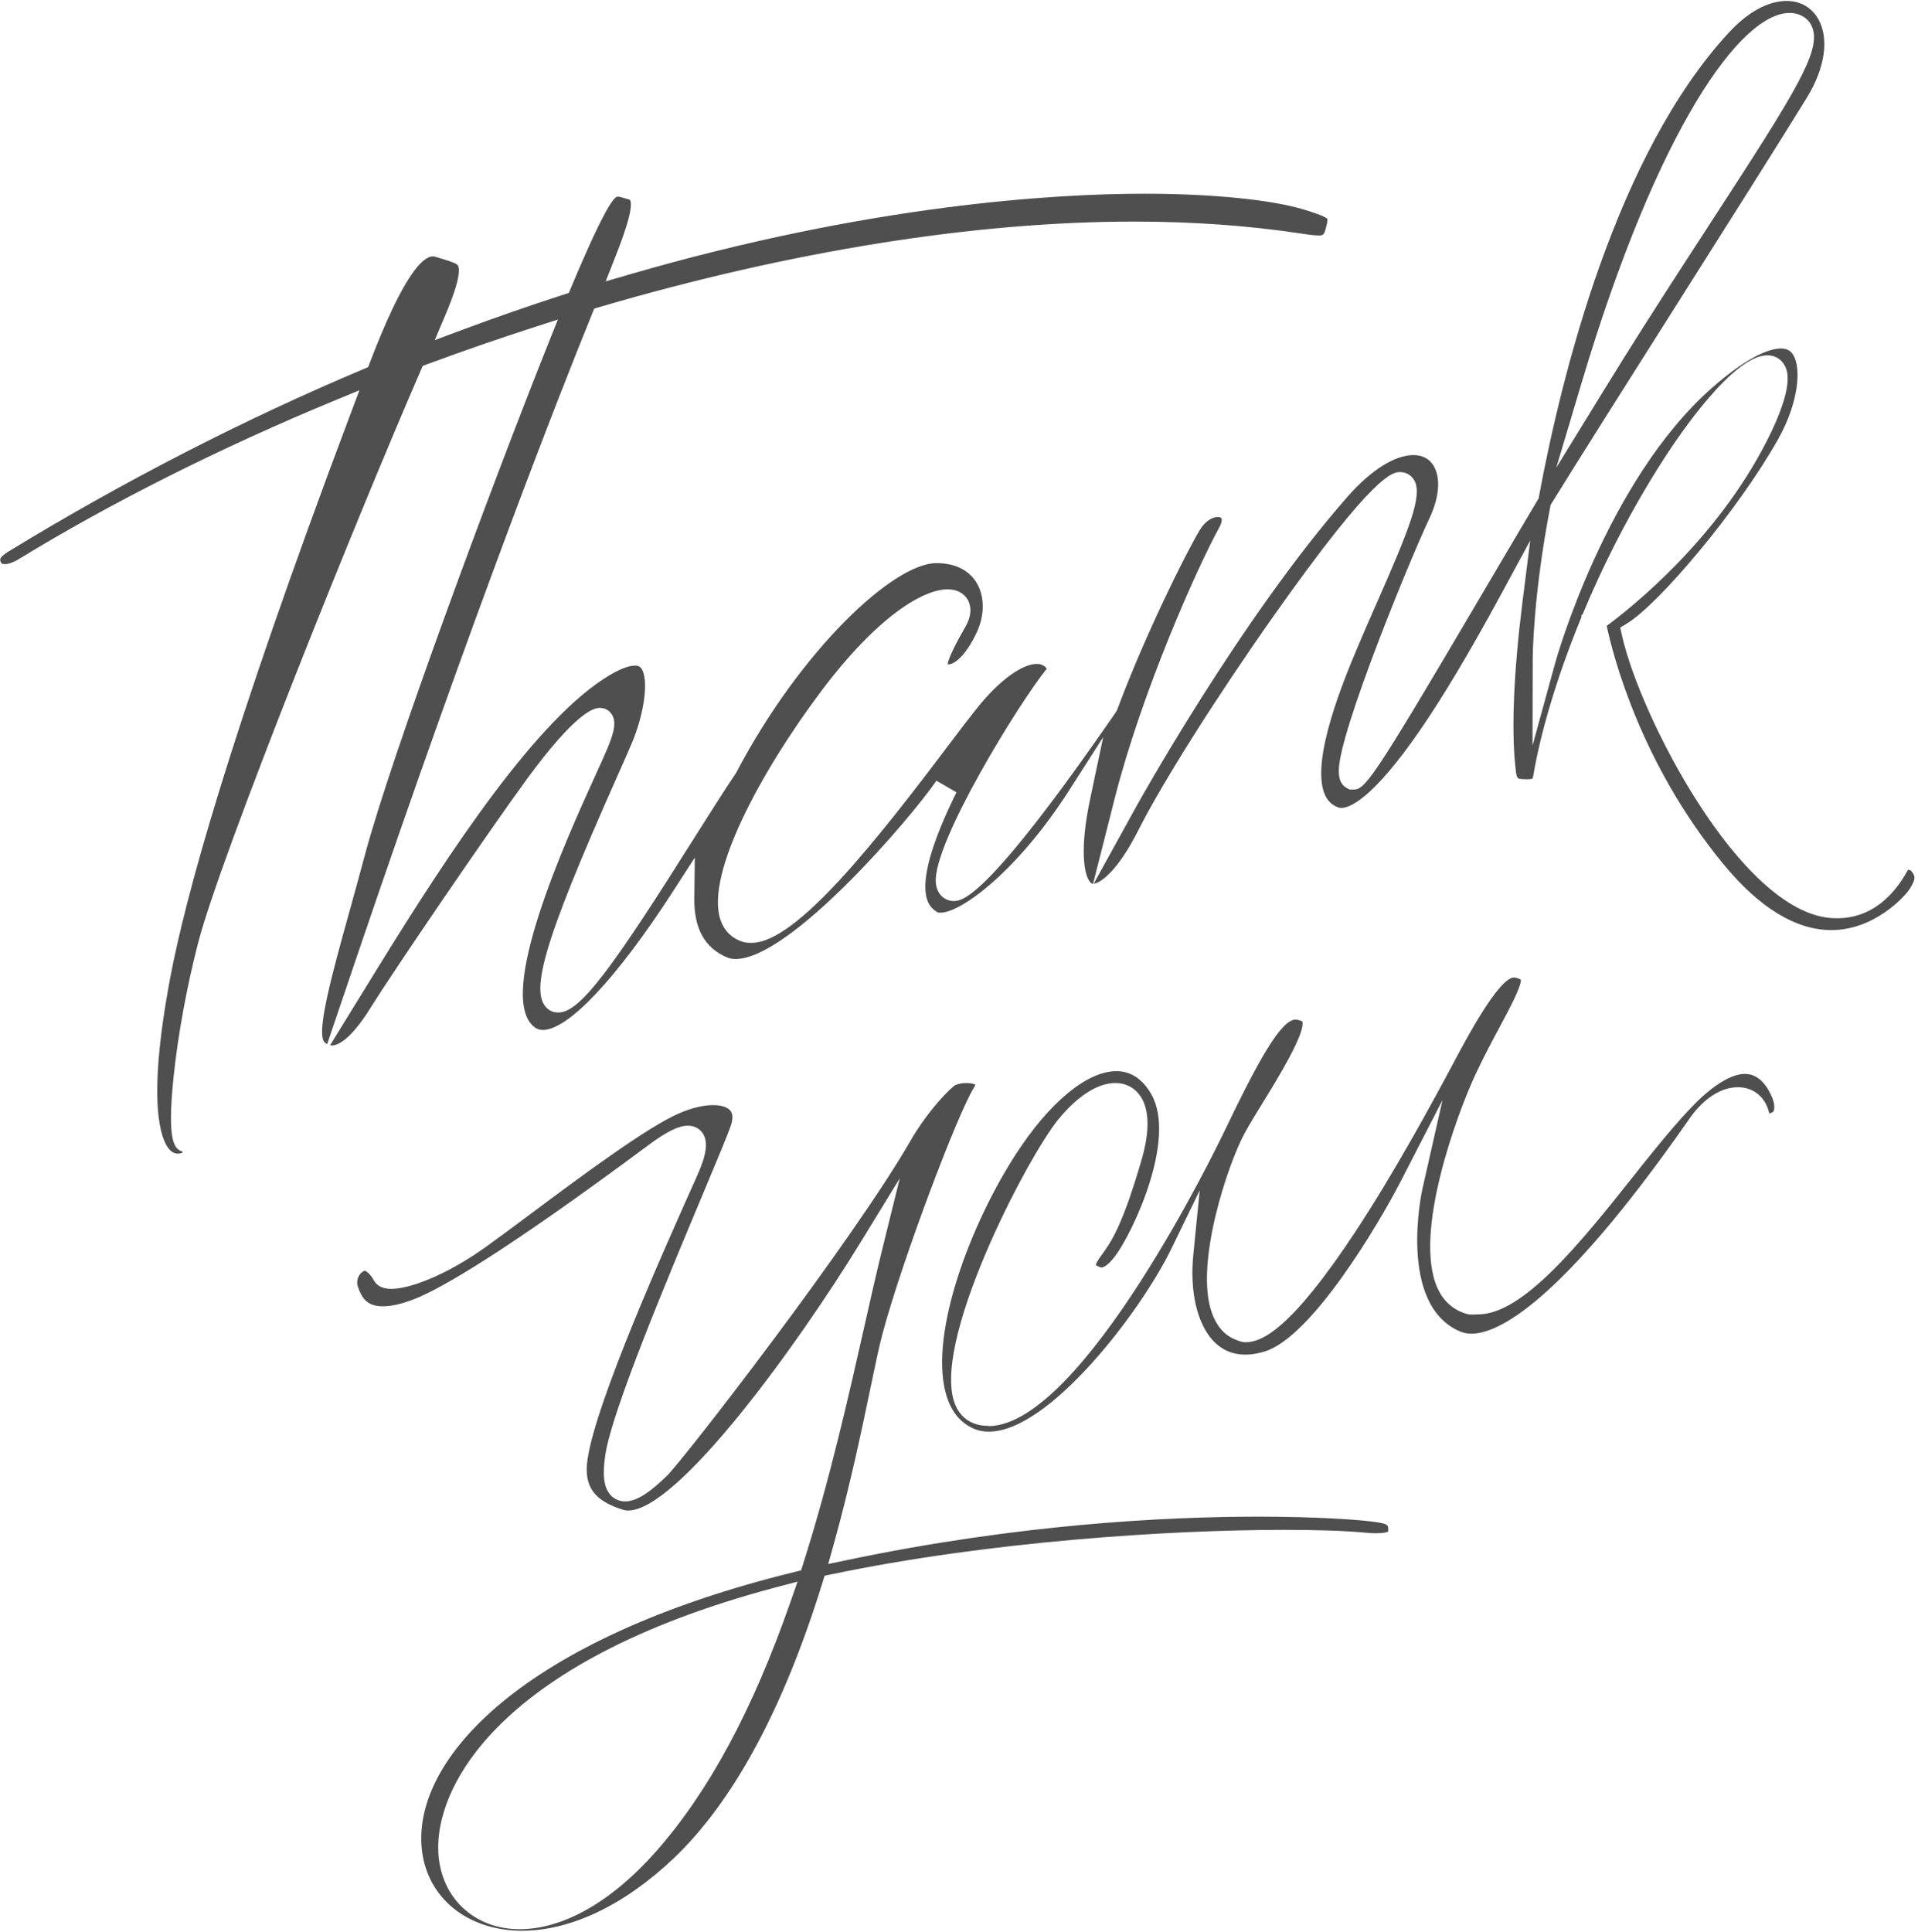
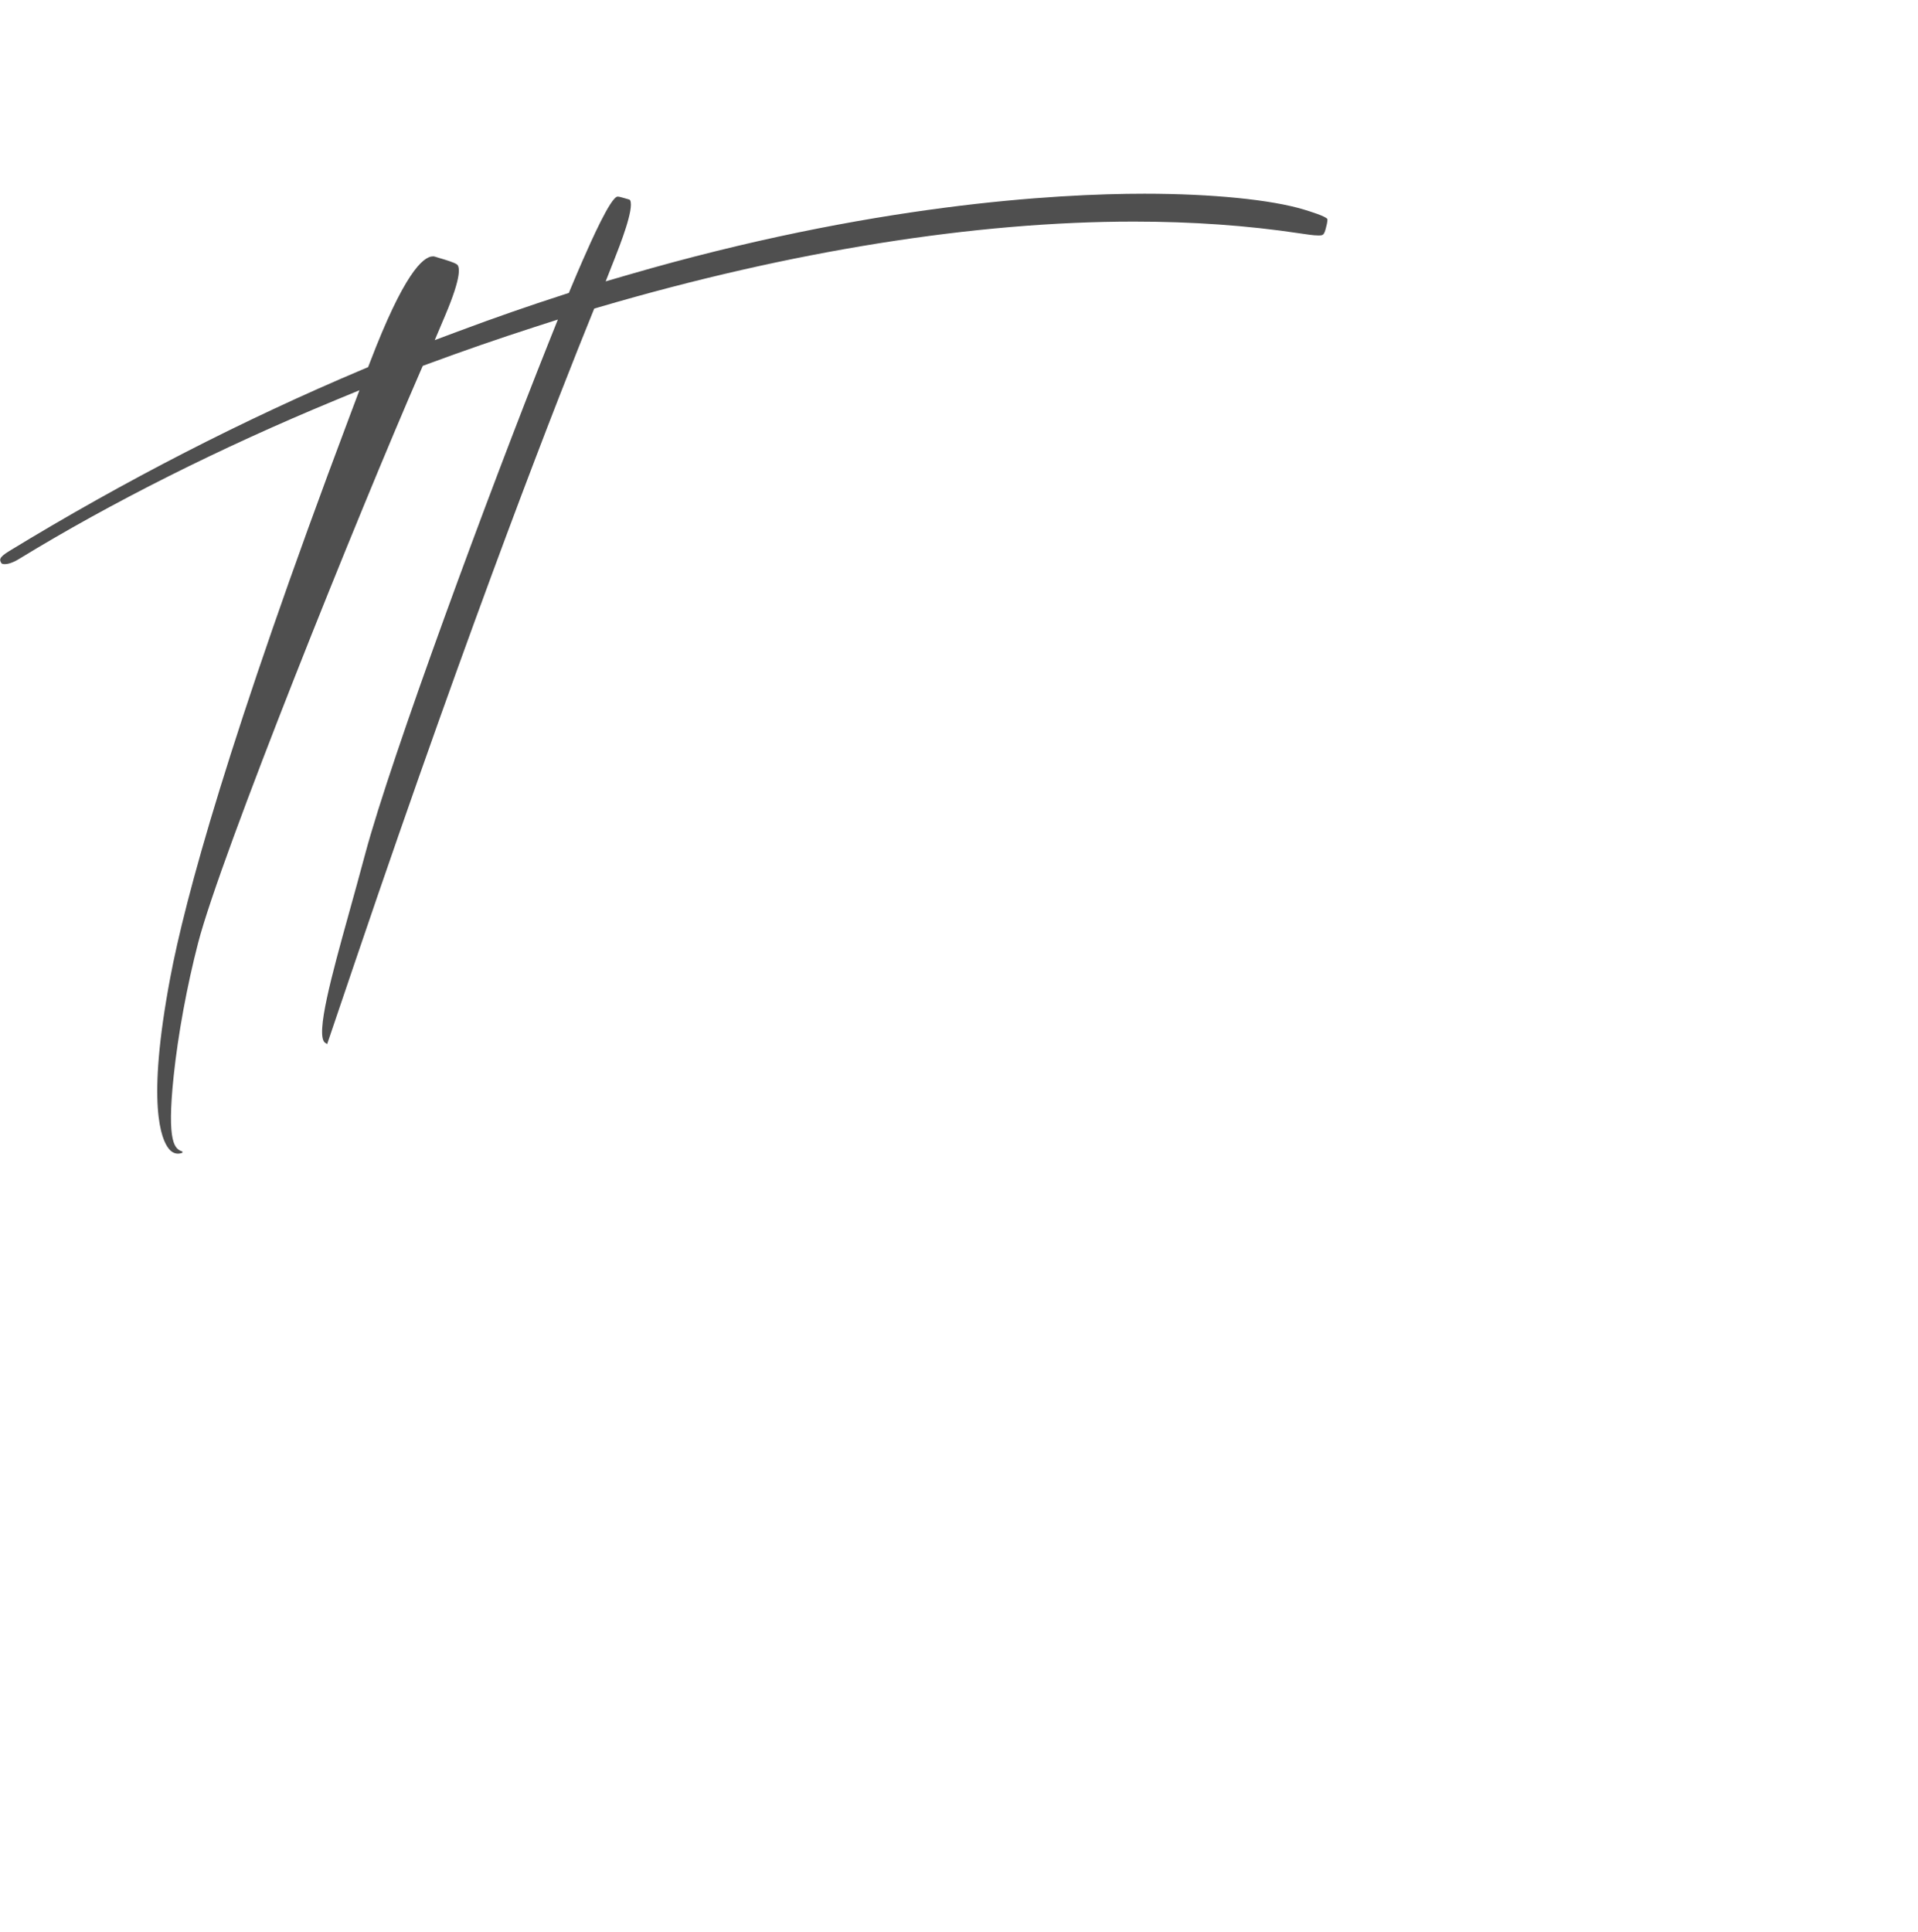
<svg xmlns="http://www.w3.org/2000/svg" enable-background="new 0 0 413 416" height="416" viewBox="0 0 413 416" width="413">
  <g fill="#4f4f4f">
    <path d="m70.441 224.812 6.15-18.123c25.661-75.612 44.151-122.484 50.91-139.126l.454-1.119 1.158-.34c41.028-12.035 80.807-18.396 115.033-18.396 12.546 0 24.523.847 35.602 2.517 1.754.265 3.104.468 4.079.468 1.024 0 1.237 0 1.639-1.449.439-1.589.378-2.004.349-2.093-.412-.618-3.866-1.67-5.002-2.016-7.04-2.144-19.887-3.424-34.365-3.424-19.121 0-58.984 2.267-111.134 17.446l-4.896 1.425 1.872-4.744c1.177-2.982 4.304-10.905 3.403-12.713-.021-.042-.063-.128-.404-.223l-.71-.203c-.646-.188-1.255-.365-1.583-.365-1.483 0-5.854 9.929-7.5 13.667-.765 1.735-1.627 3.756-2.568 6.009l-.443 1.062-1.096.353c-7.434 2.399-14.949 5.016-22.338 7.775l-5.442 2.033 2.266-5.349c3.569-8.43 3.119-10.47 2.534-10.935-.534-.425-2.48-1.003-3.526-1.313-.435-.129-.841-.25-1.192-.363-.153-.05-.302-.074-.452-.074-2.216 0-6.372 3.964-13.589 22.85l-.381.997-.983.415c-25.867 10.902-51.529 24.08-76.274 39.169-2.387 1.455-2.105 1.944-1.718 2.622.062.106.31.214.727.214.466 0 1.482-.143 3.051-1.103 19.846-12.142 43.357-23.945 67.994-34.133l5.326-2.203-2.031 5.394c-26.266 69.744-35.541 104.315-38.695 121.035-5.17 27.398-1.928 34.94-.294 36.912.807.972 1.747 1.221 2.809.873.064-.021.067-.029.084-.071.03-.08.027-.171.015-.229-1.569-.561-3.435-1.53-1.885-16.272.939-8.932 2.86-19.384 5.27-28.678 4.884-18.836 34.424-92.213 47.94-123.24l.426-.976.998-.37c7.605-2.816 15.354-5.499 23.033-7.974l5.061-1.631-1.973 4.938c-12.723 31.85-33.914 89.163-39.525 110.15-1.238 4.634-2.427 8.915-3.516 12.837-3.569 12.857-7.26 26.153-5.131 27.781.165.127.319.226.463.306z" />
-     <path d="m394.364 200.252c9.208 0 15.772-7.164 16.904-8.938 1.479-2.316 1.008-2.888.229-3.835-.092-.089-.355-.208-.603-.208 0-.005-.029-.002-.033-.007-1.573 2.784-6.389 11.208-16.688 10.388-19.527-1.578-41.049-43.504-44.906-60.781l-.389-1.742 1.521-.934c6.768-4.153 23.726-24.101 32.463-39.597 4.434-7.862 5.02-15.196 3.319-18.106-.589-1.009-1.428-1.458-2.718-1.458-1.929 0-6.413 1.095-14.775 8.43-22.813 20.012-33.631 58.637-33.737 59.025l-4.957 18.03.046-18.699c.001-.545.075-13.581 3.766-32.66l.087-.449.24-.39c5.796-9.388 16.703-26.621 27.252-43.287 11.005-17.387 22.385-35.366 27.691-44.015 3.901-6.361 4.825-12.67 2.47-16.878-1.422-2.541-3.858-3.939-6.861-3.939-3.927 0-8.3 2.38-12.312 6.703-24.38 26.266-36.142 73.9-40.983 99.956l-.081.438-.229.383c-4.415 7.425-8.701 14.701-12.706 21.505-23.359 39.692-24.457 40.813-27.074 40.813h-.664l-.668-.345c-2.408-1.376-1.967-4.854-.311-10.797 1.156-4.148 3.037-9.73 5.59-16.595 4.403-11.837 9.956-25.159 12.576-30.713 2.142-4.54 2.44-8.793.802-11.379-.909-1.434-2.388-2.192-4.274-2.192-4.007 0-9.16 3.249-14.141 8.915-23.076 26.25-45.34 66.405-45.562 66.807l-9.146 16.571c1.453-.137 5.158-2.673 9.643-11.57 5.079-10.08 16.756-28.572 29.057-46.014 21.895-31.046 25.709-31.046 27.338-31.046.245 0 .488.027.722.08 1.031.233 1.866.89 2.351 1.851 1.649 3.271-1.079 10.169-8.18 26.309-1.383 3.141-2.812 6.39-4.084 9.415-2.8 6.659-10.235 24.345-7.093 31.738.587 1.379 1.494 2.268 2.856 2.794.223.086.46.127.726.127 1.625 0 6.526-1.628 16.916-16.708 4.987-7.238 10.843-17.052 17.405-29.168l6.345-11.714-1.666 13.217c-1.846 14.641-2.403 27.11-1.57 35.112l.051.496c.247 2.484.344 2.489 1.531 2.555.329.018.634.029.916.029.77 0 1.102-.082 1.217-.121.041-.087.124-.304.2-.762 1.416-8.46 4.788-20.543 10.363-34.054l-.056-.342.276-.19c4.431-10.659 10.228-22.182 17.509-33.5 3.367-5.233 14.925-22.31 22.299-22.31 1.514 0 2.819.714 3.583 1.96.634 1.033 2.561 4.178-3.719 16.504-10.92 21.435-29.317 35.993-34.467 39.793 1.282 6.049 7.151 29.393 25.005 51.152 7.809 9.52 15.678 14.347 23.388 14.347zm-53.805-117.809c16.421-55.028 34.328-79.659 44.792-79.659.739 0 1.442.126 2.089.375 1.43.55 2.427 1.585 2.883 2.995 1.652 5.097-3.788 13.827-21.235 40.657-4.43 6.811-9.45 14.531-15.02 23.275-2.776 4.36-5.799 9.199-8.983 14.382l-9.975 16.235z" />
-     <path d="m234.701 189.882c.312.385.524.395.667.395l4.668-18.4c5.753-22.679 17.674-49.555 22.484-58.261.644-1.164.598-1.838.483-2.031-.095-.16-.415-.267-.798-.267-1.004 0-2.616.731-3.854 2.794-3.144 5.24-11.754 22.589-17.721 38.51l-.107.288-.175.315c-28.06 40.709-33.167 40.775-35.09 40.775-.001 0-.002 0-.003 0-.646 0-1.247-.218-1.786-.525-.674-.386-1.826-1.383-1.966-3.531-.556-8.515 17.715-38.302 23.912-45.987-.705-.867-1.504-1.014-2.173-1.014-2.616 0-7.488 2.649-13.314 10.094-1.293 1.652-3.016 3.864-5.009 6.515-16.567 22.021-33.539 43.448-43.056 43.448-.001 0-.001 0-.002 0-.644 0-1.264-.015-1.844-.192-2.404-.737-4.101-2.394-4.907-4.864-3.161-9.689 8.569-31.566 21.598-48.968 12.198-16.292 22.107-22.087 27.313-22.087 2.669 0 3.874 1.397 4.355 2.228.534.923 1.181 2.912-.499 5.841-3.102 5.408-3.739 7.359-3.828 8.053.049.011.109.019.187.019 1.27 0 3.597-1.736 5.974-6.63 1.863-3.836 1.868-8.06.012-11.025-1.692-2.704-4.671-4.132-8.612-4.132-9.162.013-29.087 18.53-43.064 45.082l-.138.231c-2.377 3.531-5.531 8.484-8.872 13.791-17.519 27.828-24.576 37.653-29.279 37.653 0 0-.001 0-.002 0-.669 0-1.315-.124-1.869-.47-4.785-2.984-1.573-14.156 14.321-49.911 1.452-3.267 2.706-6.073 3.442-7.85 2.648-6.387 3.541-13.465 1.989-15.788-.271-.405-.616-.672-1.423-.672-.911 0-2.601.362-5.477 2.077-15.441 9.211-34.018 37.226-50.151 63.416l-10.013 16.252c.167.036.309.045.426.045.98 0 3.754-.797 8.334-8.176 4.636-7.469 24.828-37.12 33.604-49.155 4.184-5.736 11.786-15.36 15.706-15.36 1.057 0 1.99.495 2.562 1.356.98 1.478.725 3.497-.944 7.45-.641 1.517-1.592 3.607-2.692 6.027-5.923 13.015-21.656 47.586-12.888 53.98.504.367 1.041.538 1.689.538 5.491 0 15.971-11.149 28.033-29.825l4.712-7.295-.112 8.684c-.086 6.633 2.255 10.838 7.157 12.856.496.204 1.075.308 1.721.308 11.829 0 37.904-30.526 43.26-38.402l4.31 2.512c-10.69 21.662-5.774 24.761-4.159 25.778.139.088.385.136.691.136 4.556 0 16.712-9.132 27.689-26.278l7.373-11.516-2.821 13.379c-2.201 10.438-1.388 16.104-.024 17.786z" />
-     <path d="m112.44 415.701c10.438 0 21.997-5.513 32.548-15.522 12.909-12.248 23.723-32.267 32.139-59.501l.435-1.407 1.441-.302c33.728-7.063 72.551-9.581 97.636-9.581 7.243 0 13.287.213 17.477.616.814.078 1.562.118 2.219.118 1.591 0 2.3-.229 2.563-.35.1-1.472 0-1.648-2.553-2.045-3.057-.476-12.318-1.183-25.304-1.183-20.136 0-51.865 1.623-88.674 9.355l-4.03.847 1.109-3.966c3.621-12.95 6.139-25.051 7.977-33.886 1.055-5.072 1.889-9.078 2.622-11.804 4.35-16.156 16.107-47.171 19.663-52.915.187-.301.272-.511.312-.639-.28-.151-.93-.357-1.905-.357-1.416 0-2.432.408-2.739.666-2.397 2.008-6.454 6.77-9.249 11.64-12.366 21.553-49.135 69.025-52.563 72.311-2.963 2.841-6.101 5.469-8.961 5.469-1.266 0-2.405-.516-3.208-1.453-1.395-1.627-1.713-4.312-1.031-8.704 1.47-9.468 13.212-37.479 20.982-56.015 2.969-7.081 5.313-12.675 6-14.667.339-.982.612-2.338-.009-3.209-.578-.812-1.961-1.276-3.792-1.276-2.096 0-4.595.596-7.227 1.724-6.973 2.988-21.544 13.854-32.184 21.787-3.59 2.677-6.98 5.205-9.598 7.074-8.683 6.202-16.449 8.979-20.295 8.979-2.273 0-3.285-.993-3.734-1.827-.685-1.271-1.644-2.083-2.004-2.083-.027 0-.069.018-.1.032-1.197.566-1.796 2.099-1.336 3.414.78 2.229 1.775 4.217 5.389 4.217 1.854 0 4.154-.535 6.836-1.592 5.593-2.203 18.882-9.749 50.425-33.181 3.833-2.848 6.426-4.117 8.407-4.117 1.354 0 2.525.608 3.212 1.668 1.185 1.829.819 4.552-1.222 9.104-7.058 15.746-21.744 48.51-23.602 61.089-.857 5.793 1.4 8.942 7.792 10.87.281.085.596.128.934.128 10.698 0 36.4-35.447 50.088-57.79l8.426-13.754-3.867 15.659c-1.199 4.856-2.46 10.453-3.795 16.378-3.322 14.743-7.456 33.092-13.168 51.055l-.426 1.337-1.363.334c-58.715 14.366-82.622 40.493-80.269 60.013 1.244 10.312 9.915 17.242 21.576 17.242zm54.745-73.963 4.553-1.205-1.553 4.446c-8.121 23.26-17.587 40.815-28.936 53.667-9.521 10.785-19.947 16.724-29.357 16.724-9.225 0-16.207-6.025-17.374-14.994-1.841-14.147 11.392-42.416 72.667-58.638z" />
-     <path d="m314.429 286.688c.73.308 1.548.464 2.428.464 5.431 0 18.679-5.914 46.391-45.521l.666-.951c2.944-4.189 6.7-6.593 10.303-6.593 3.275 0 5.829 2.024 6.665 5.284.043.168.086.292.123.382.157-.045.405-.138.758-.33.211-.148.604-1.183-.124-3.002-.777-1.943-2.575-5.202-5.887-5.202-2.339 0-5.331 1.525-8.652 4.411-3.942 3.425-9.317 9.971-15.008 17.148-11.869 14.971-24.142 30.222-33.831 30.222-.001 0-.002 0-.003 0-.81 0-1.6.126-2.351-.084-2.826-.794-5.019-2.621-6.341-5.502-5.416-11.805 4.297-37.831 8.127-46.038 1.818-3.896 3.669-7.332 5.303-10.39 2.05-3.839 4.582-8.566 4.493-10.07-.673-.316-1.131-.447-1.487-.447-3.24 0-10.274 13.225-12.586 17.568-5.344 10.043-13.404 24.773-21.465 37.012-14.025 21.296-20.287 23.951-23.777 23.951-.001 0-.002 0-.003 0-.806 0-1.578-.338-2.296-.637-2.287-.95-3.944-2.925-4.926-5.683-3.781-10.622 3.52-32.098 6.933-38.45 1.082-2.013 2.596-4.489 4.198-7.085 2.752-4.459 9.153-14.842 8.335-17.243-.587-.25-1.058-.374-1.453-.374-3.165 0-8.229 9.247-15.373 24.171-1.23 2.571-30.371 62.906-50.574 63.359l-.237-.058s-.001 0-.002 0c-3.169 0-5.625-1.441-6.916-4.166-6.022-12.705 15.241-53.521 22.039-61.83 4.137-5.055 8.498-7.825 12.281-7.825 2.111 0 3.952.908 5.182 2.544 2.125 2.827 2.298 7.614.498 13.835-4.208 14.549-6.658 17.922-8.626 20.63l-.366.507c-.66.925-.857 1.445-.916 1.668.041.03.096.067.168.111.489.293.835.43 1.089.43.241 0 1.165-.175 2.889-2.43 3.698-4.835 13.363-25.157 7.815-34.866-1.887-3.302-4.418-4.977-7.524-4.977-6.323 0-14.438 6.717-21.705 17.968-9.798 15.169-18.418 38.248-15.093 51.142.934 3.622 2.709 6.092 5.425 7.549 1.202.645 2.481.958 3.912.958 13.051 0 32.796-25.992 39.282-39.347l6.119-12.598-1.382 13.937c-.769 7.739.793 14.59 4.176 18.324 2.749 3.034 6.584 3.847 11.225 2.415 10.147-3.13 24.564-27.503 29.264-36.631l9.005-17.492-4.345 19.19c-.056.248-5.467 24.911 8.157 30.642z" />
  </g>
</svg>